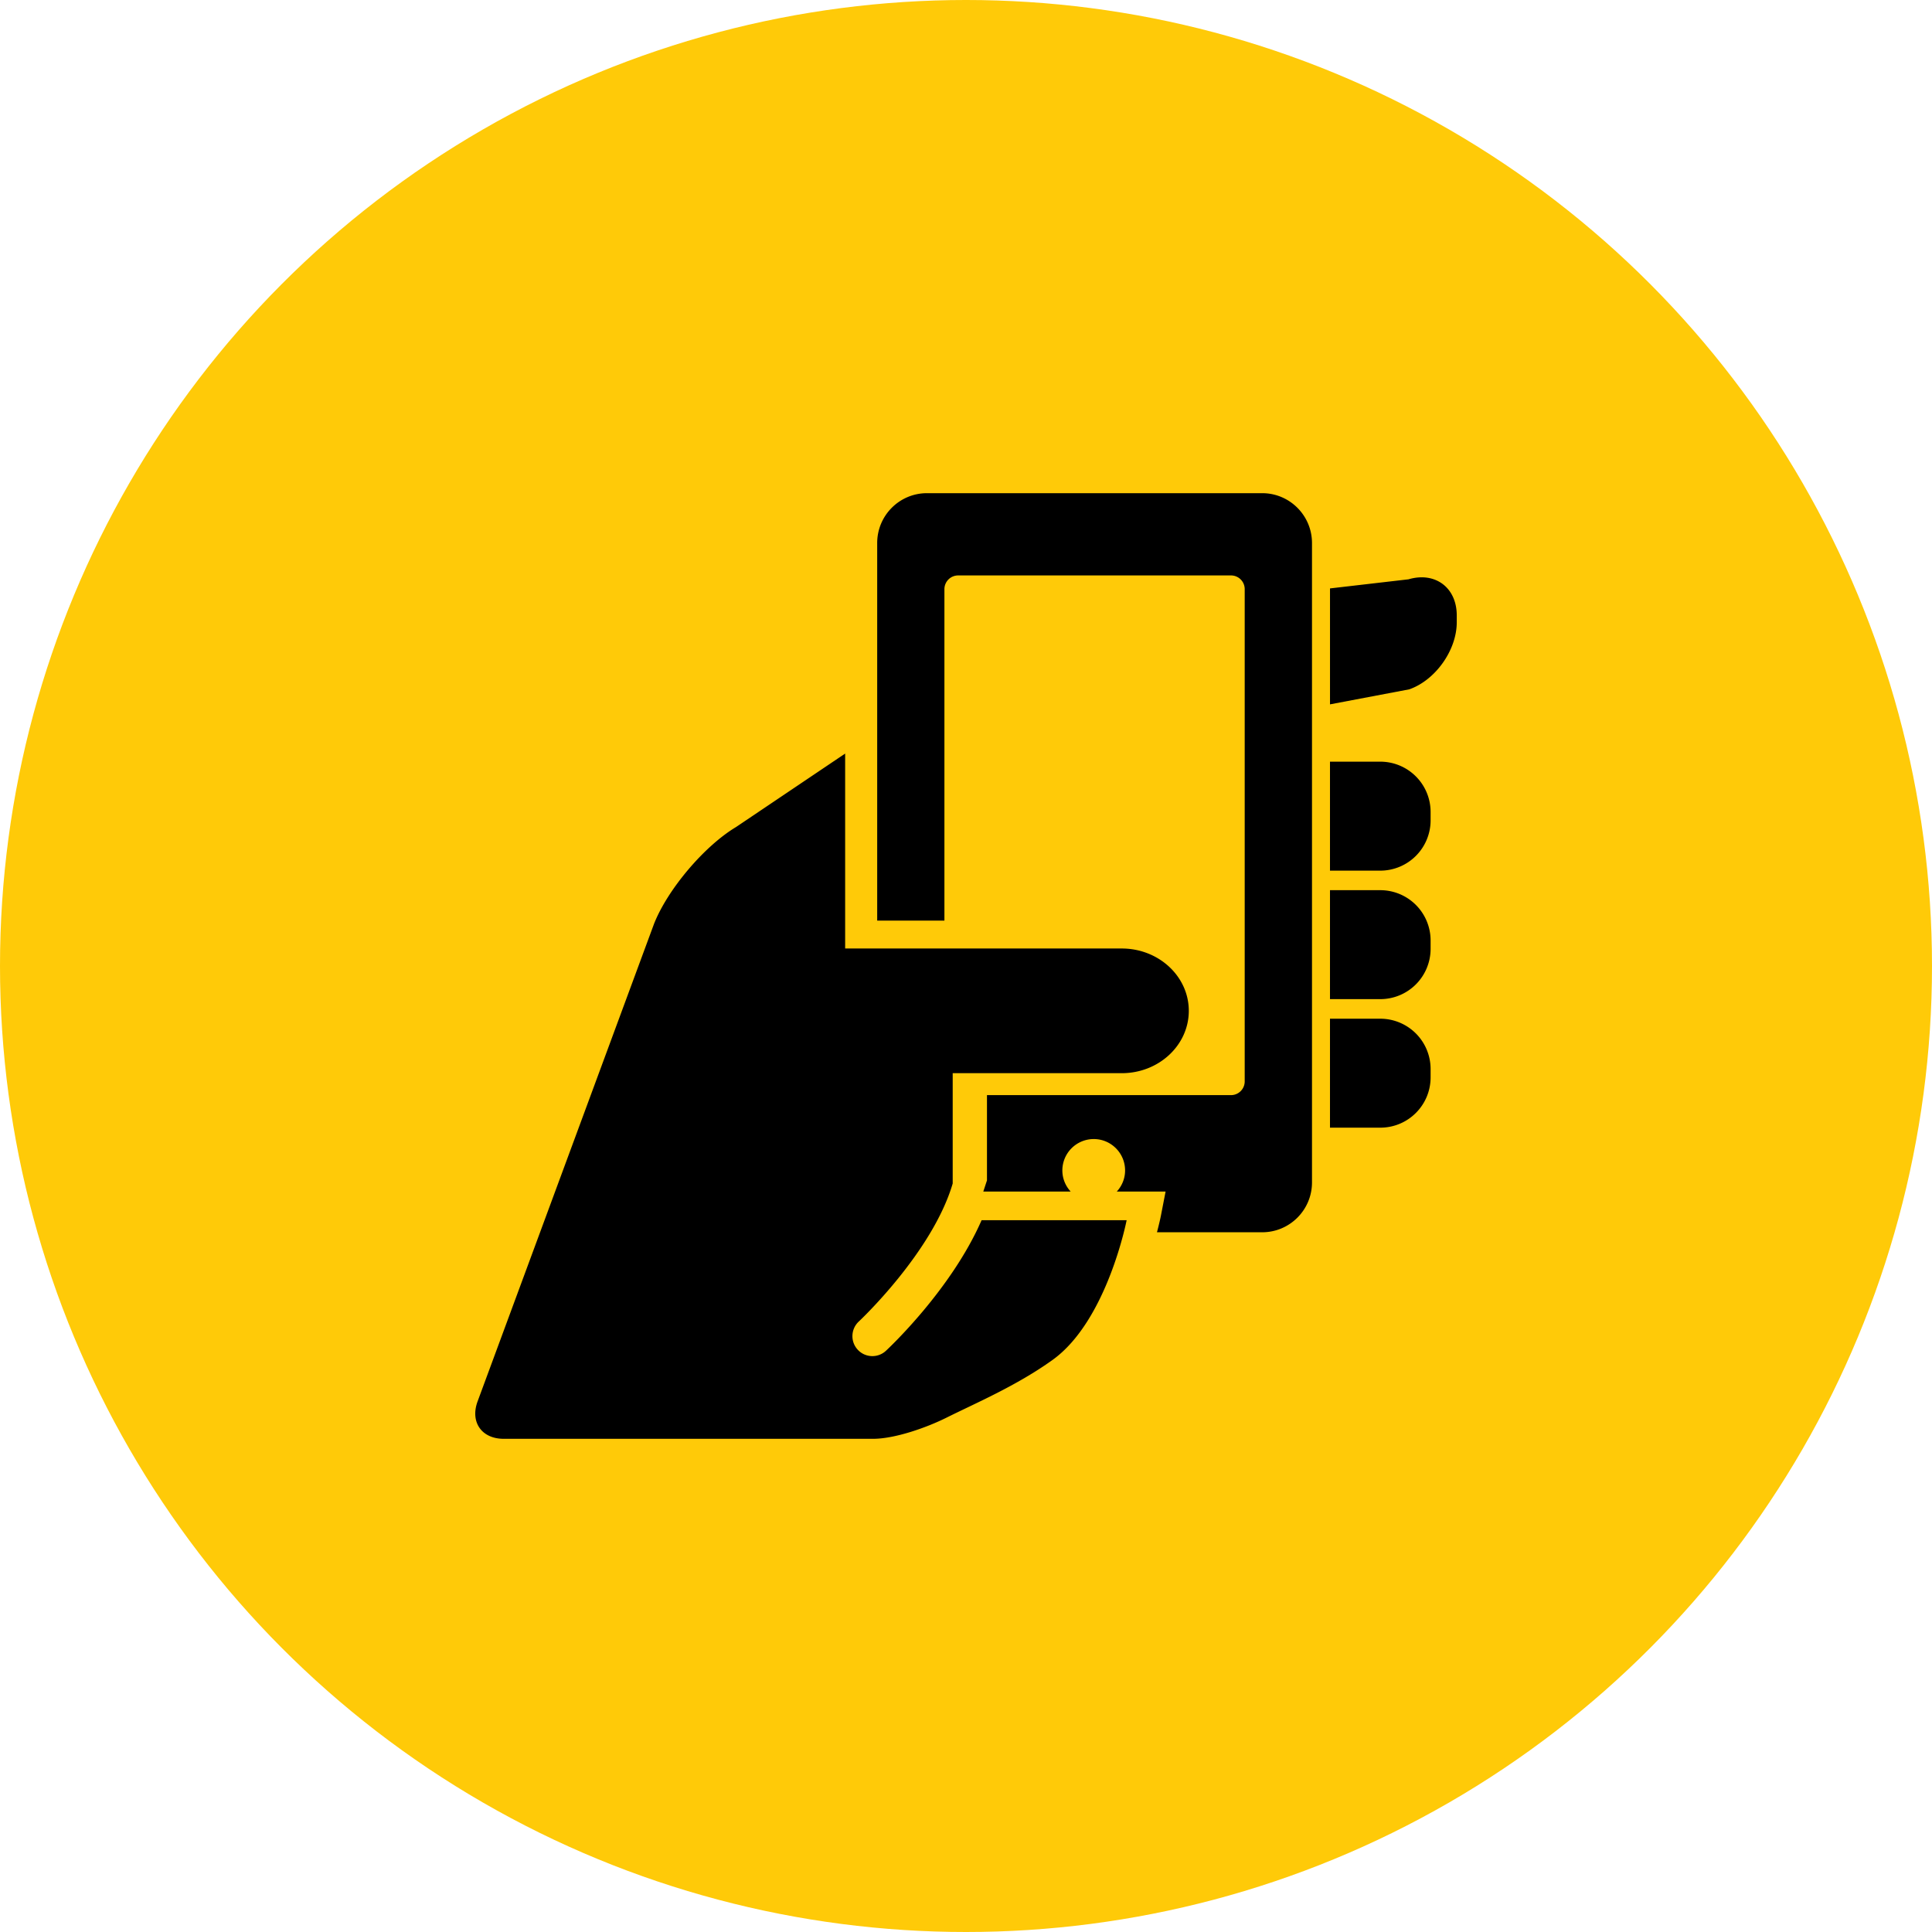
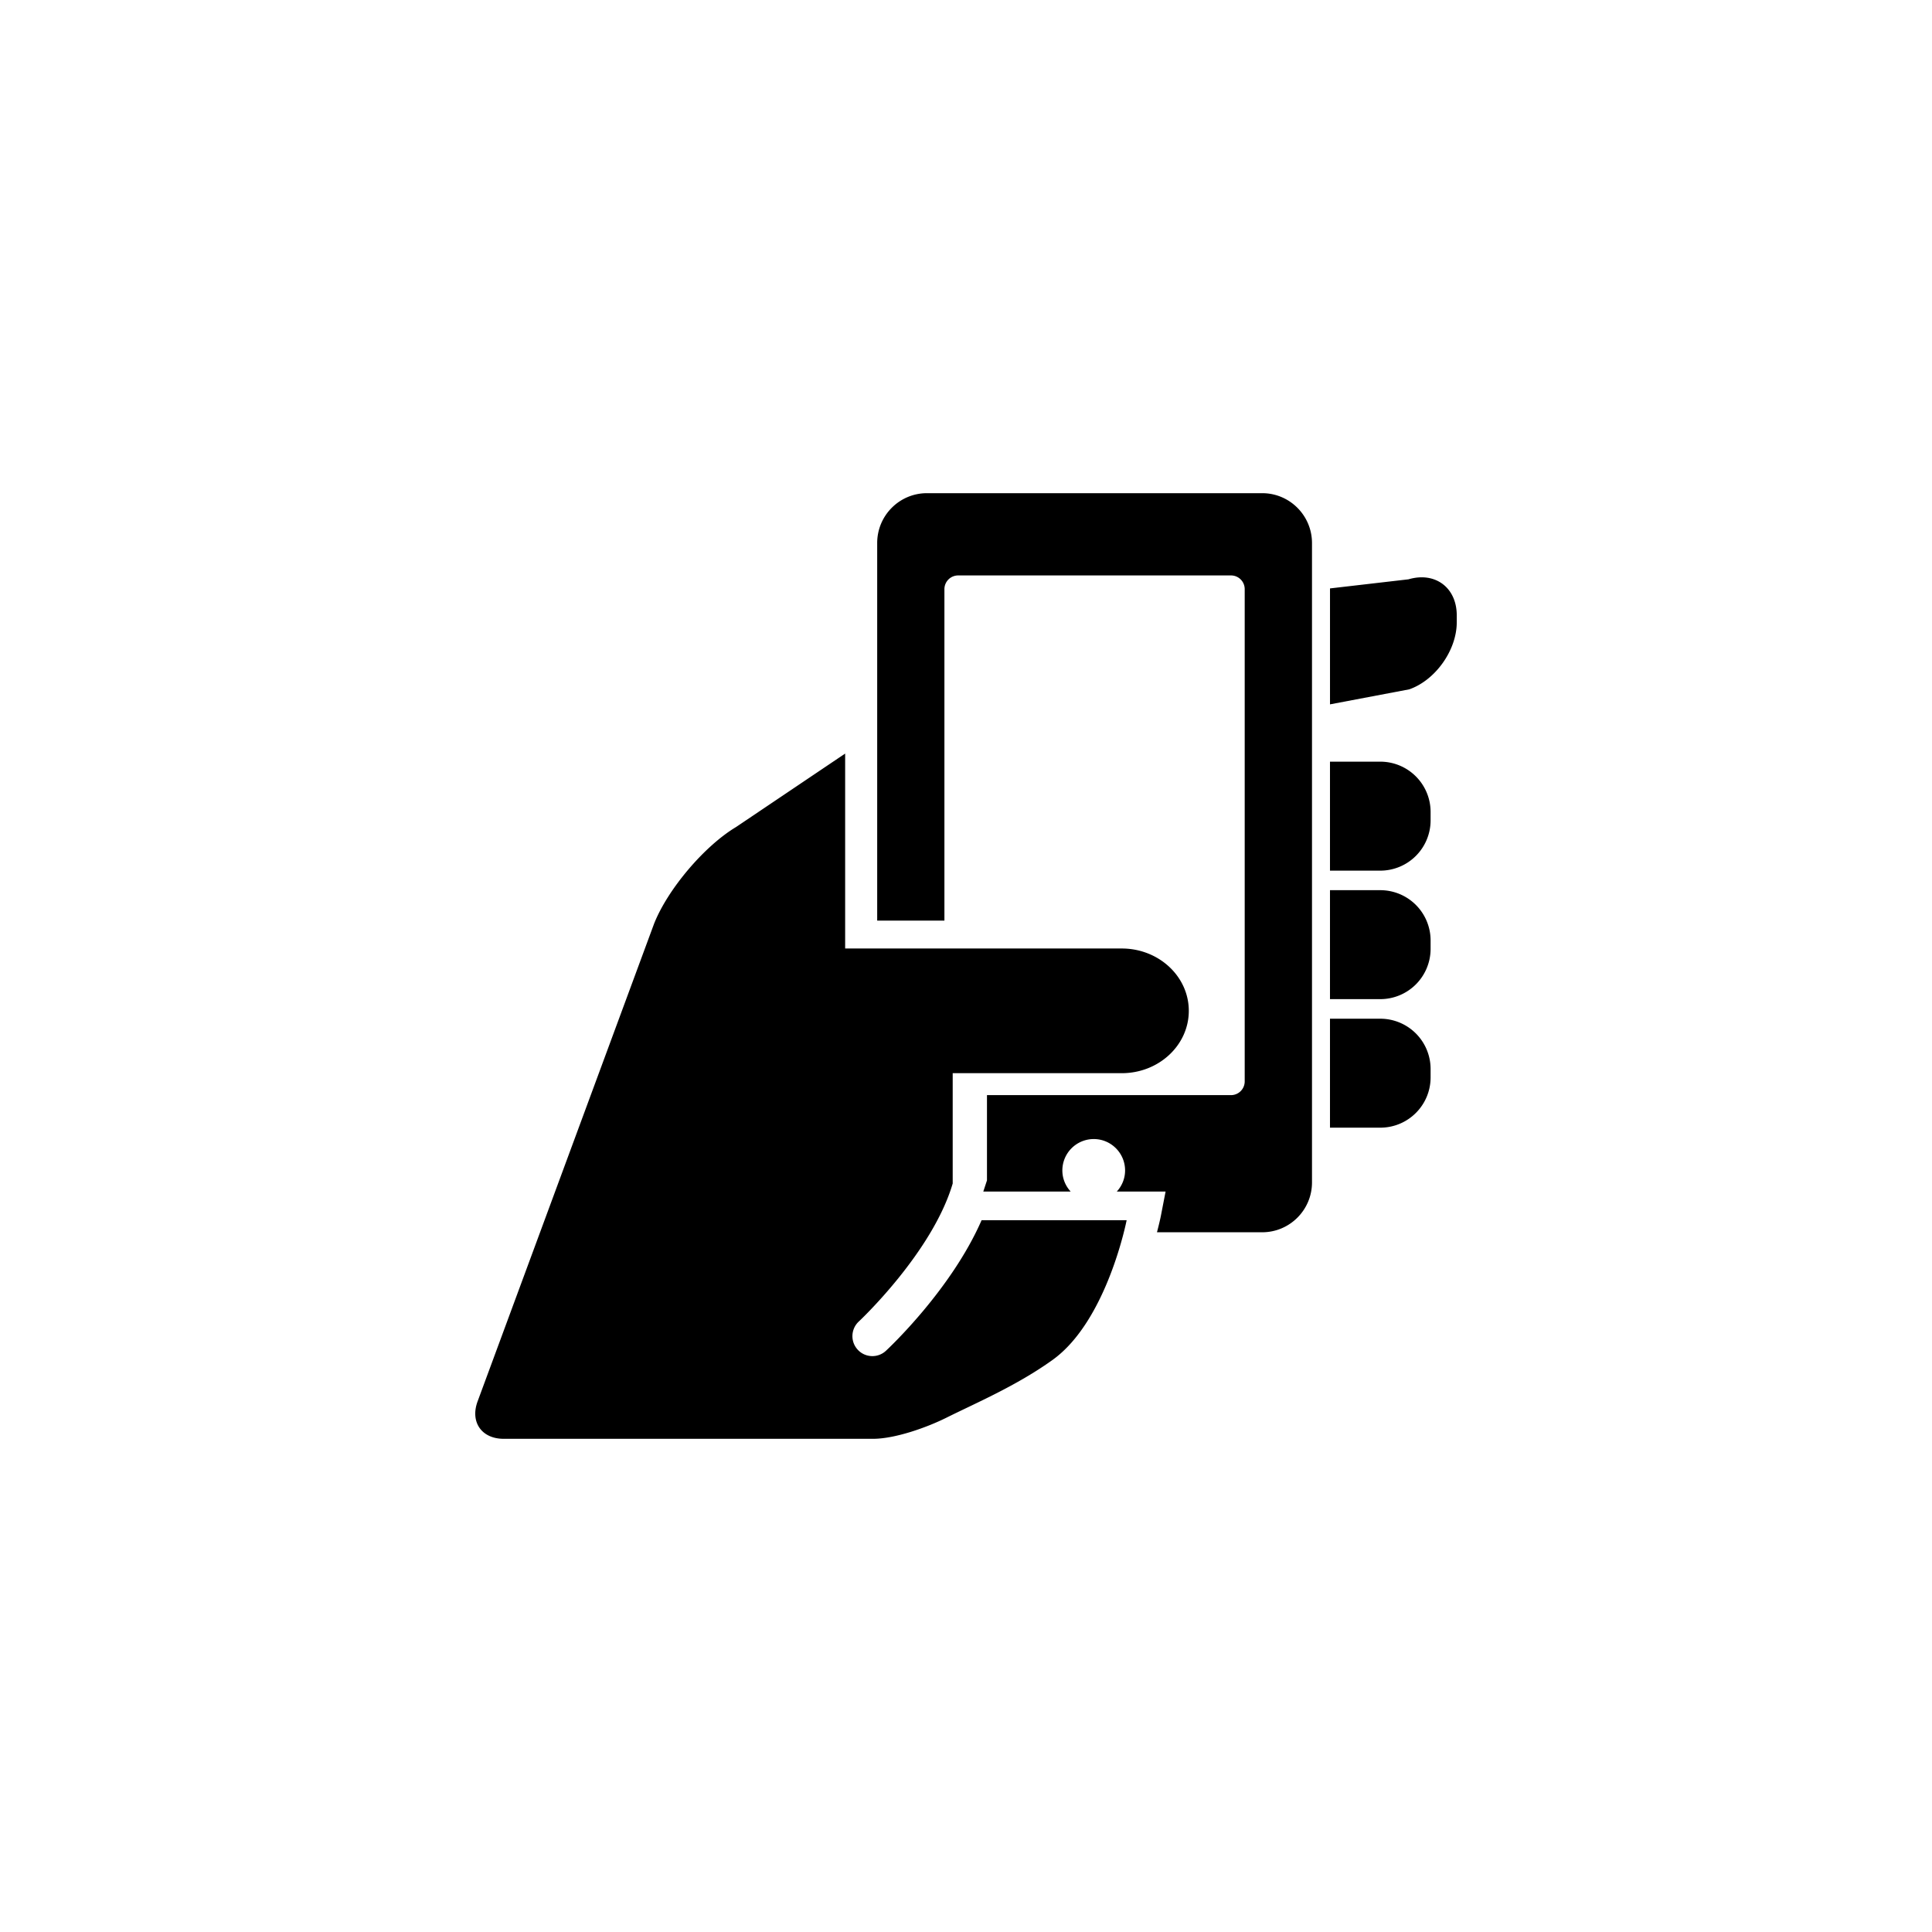
<svg xmlns="http://www.w3.org/2000/svg" width="187" height="187" fill="none">
-   <circle cx="93.5" cy="93.5" r="93.5" fill="#ffca08" />
  <path d="M138.469 78.59a4.87 4.87 0 0 0-4.87-4.868h-4.869V84.27h4.869a4.87 4.87 0 0 0 4.87-4.868v-.811zm0 12.439a4.87 4.87 0 0 0-4.87-4.868h-4.869v10.546h4.869a4.87 4.87 0 0 0 4.87-4.866v-.812zm0 13.253v-.811a4.87 4.87 0 0 0-4.87-4.869h-4.869v10.546h4.869c2.691 0 4.87-2.177 4.87-4.866zM141 60.239v-.678c0-2.689-2.091-4.25-4.67-3.489l-7.598.881v11.222l7.676-1.455c2.534-.889 4.592-3.792 4.592-6.482zm-29.016 59.033h10.183c2.662 0 4.822-2.16 4.822-4.826V52.561c0-2.664-2.16-4.826-4.822-4.826H89.724c-2.666 0-4.82 2.162-4.82 4.826V68.84v20.266h6.507v-32.08a1.33 1.33 0 0 1 1.329-1.329h26.407c.738 0 1.329.595 1.329 1.329v47.642c0 .736-.593 1.33-1.329 1.33H95.53v8.253l-.356 1.08h8.456c-.494-.539-.804-1.252-.804-2.042a3.04 3.04 0 0 1 3.039-3.039c1.675 0 3.033 1.362 3.033 3.039 0 .788-.307 1.501-.802 2.042h4.722l-.446 2.301c-.017.098-.145.716-.388 1.64zm-20.367 17.943c2.828-1.412 6.783-3.089 10.264-5.589 5.274-3.788 7.167-13.521 7.167-13.521H95.009c-2.923 6.696-8.956 12.358-9.258 12.638-.371.346-.842.516-1.312.516-.518 0-1.038-.206-1.416-.618-.727-.78-.68-2.003.1-2.73.075-.067 7.127-6.688 9.09-13.361v-10.676h16.361c3.586 0 6.491-2.703 6.491-6.035s-2.907-6.033-6.491-6.033H81.803V72.939l-10.565 7.113c-3.074 1.843-6.628 6.043-7.938 9.379L46.228 135.64c-.74 2.001.39 3.624 2.525 3.624h35.746c2.133 0 5.21-1.097 7.119-2.05z" fill="#000" />
</svg>